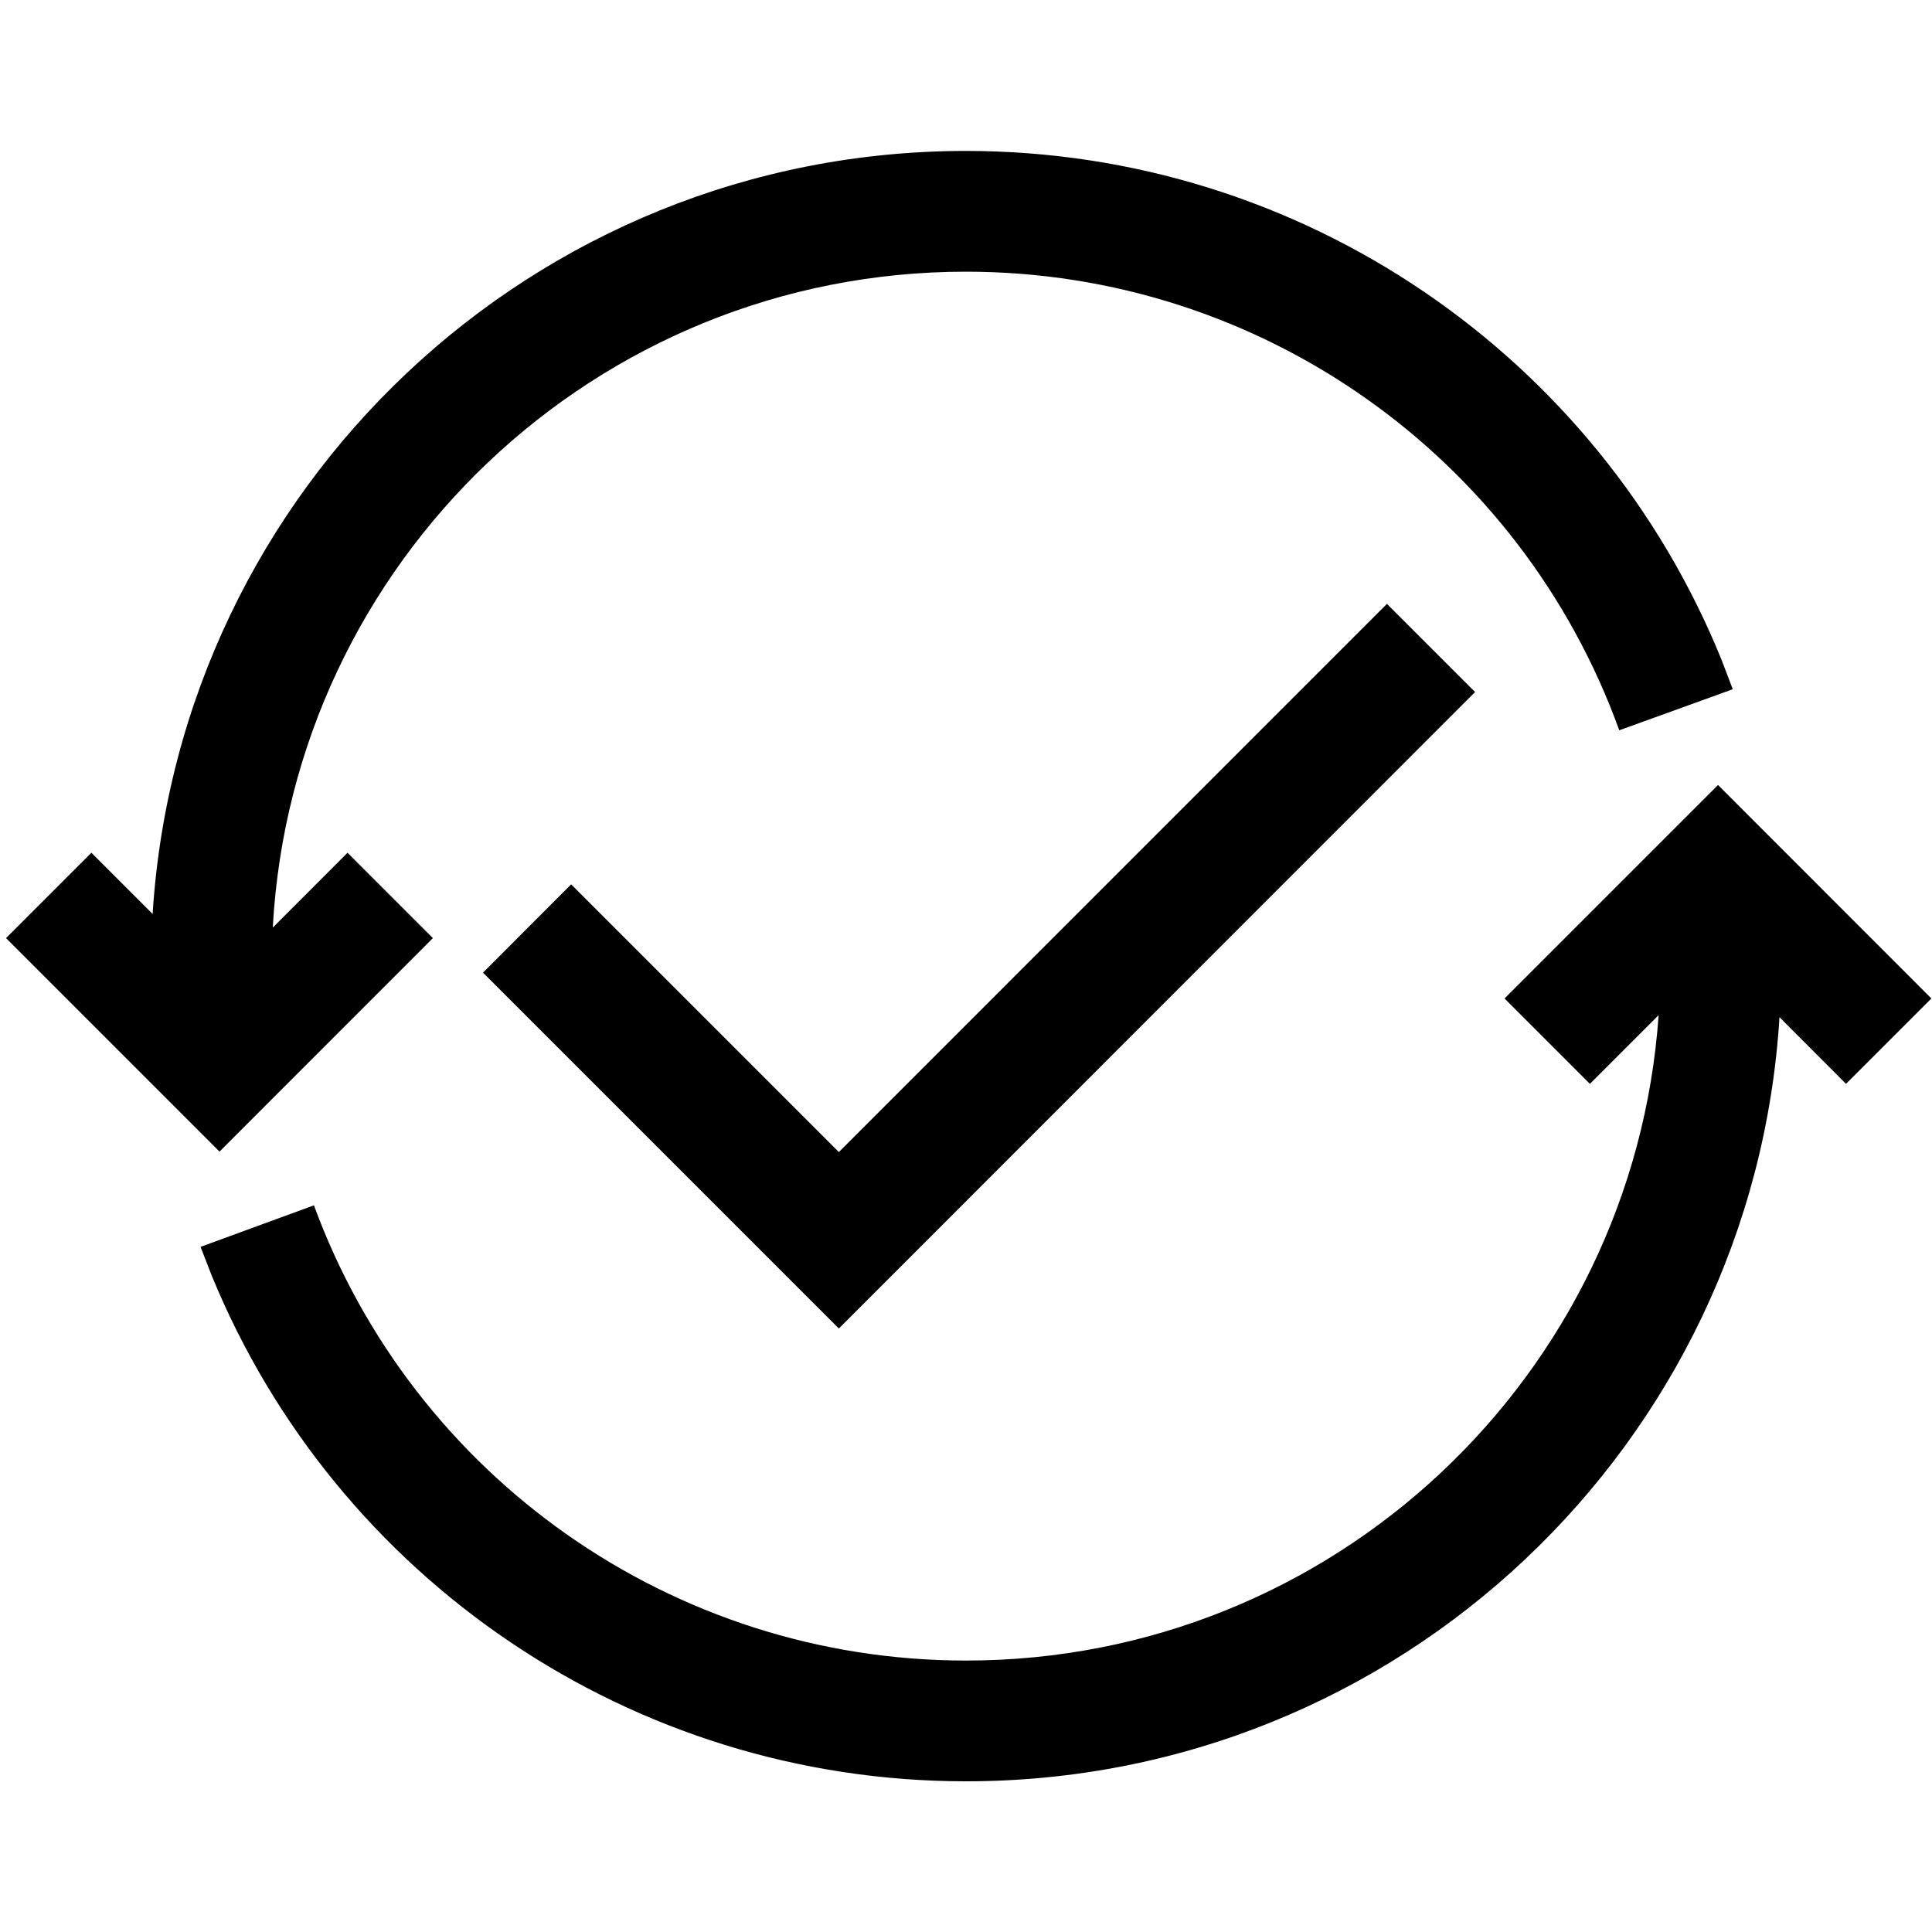
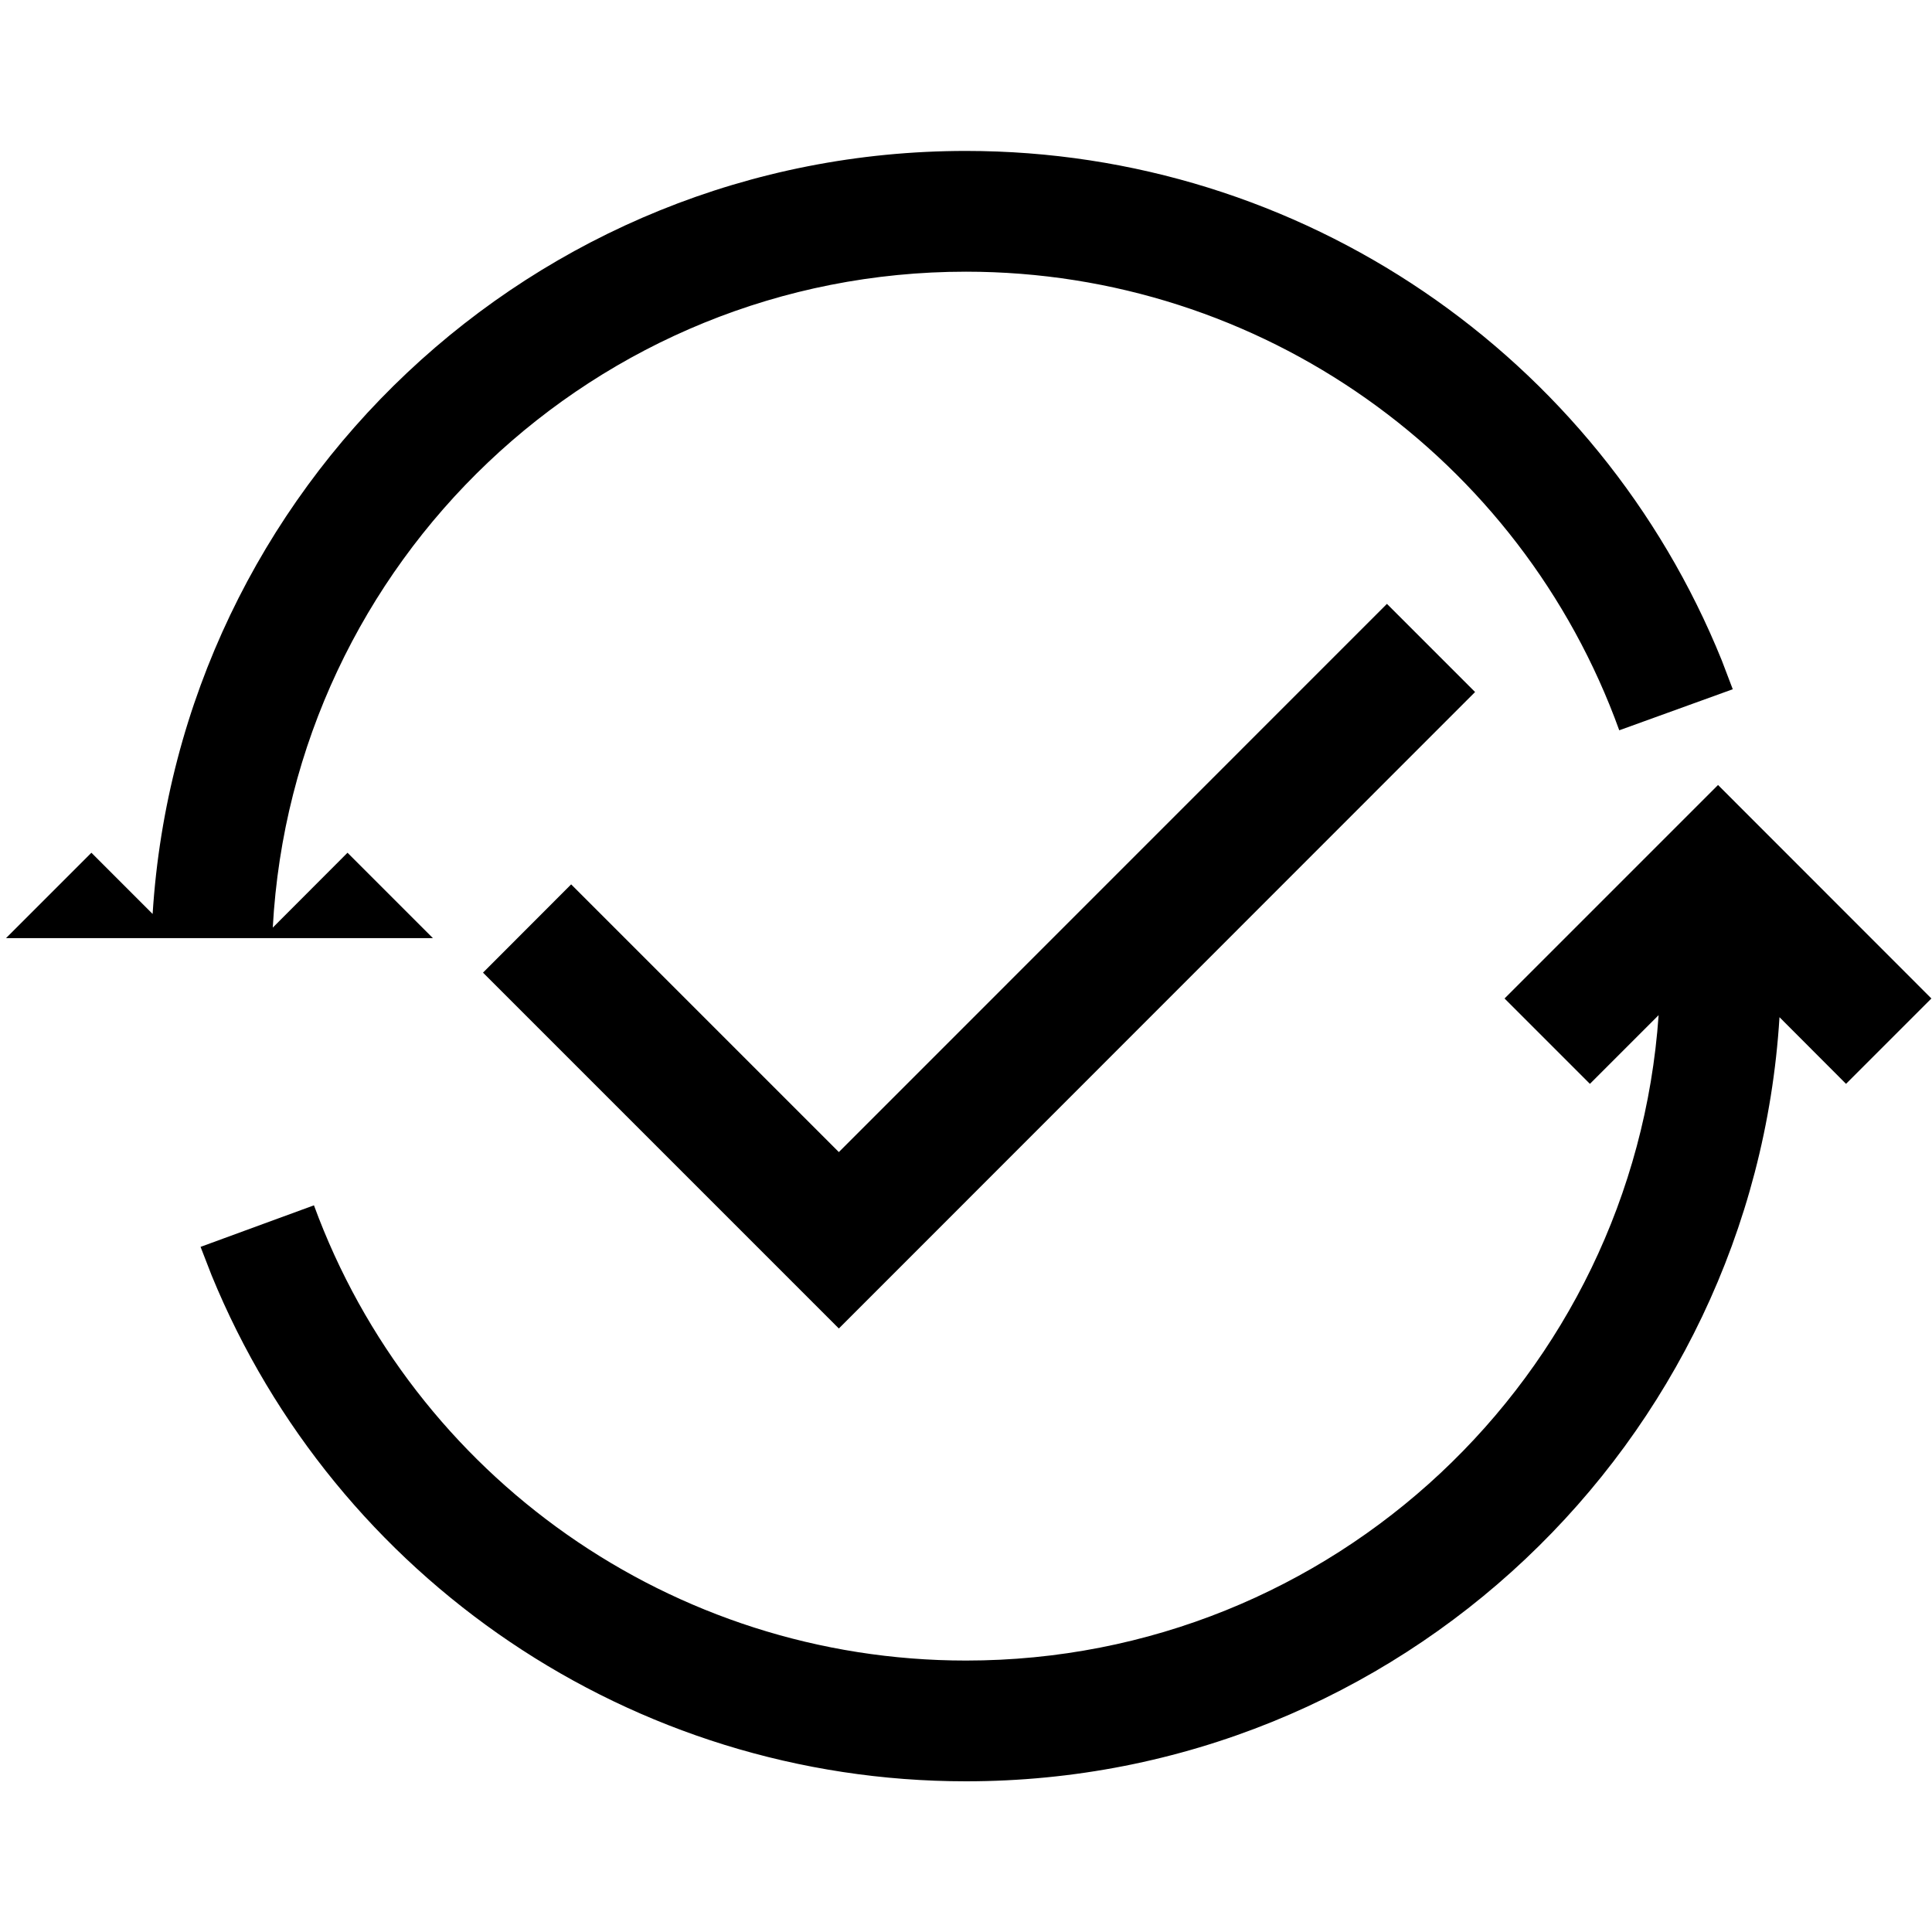
<svg xmlns="http://www.w3.org/2000/svg" fill="none" viewBox="0 0 16 16" height="16" width="16">
-   <path fill="black" d="M8 1.25C10.78 1.25 13.239 2.947 14.259 5.469L14.35 5.708L13.41 6.048C12.594 3.787 10.442 2.25 8 2.25C4.931 2.25 2.424 4.654 2.259 7.682L2.878 7.062L3.585 7.769L1.818 9.537L0.05 7.769L0.757 7.062L1.264 7.569C1.486 4.042 4.417 1.25 8 1.25ZM14.737 8.424C14.519 11.956 11.586 14.752 8 14.752C5.231 14.752 2.781 13.07 1.753 10.563L1.661 10.326L2.6 9.982C3.423 12.228 5.568 13.752 8 13.752C11.039 13.752 13.528 11.394 13.736 8.407L13.167 8.976L12.46 8.269L14.228 6.501L15.995 8.269L15.288 8.976L14.737 8.424ZM12.216 5.731L11.486 5.001L6.947 9.541L4.73 7.324L4 8.055L6.947 11.002L12.216 5.731Z" clip-rule="evenodd" fill-rule="evenodd" />
+   <path fill="black" d="M8 1.25C10.78 1.25 13.239 2.947 14.259 5.469L14.35 5.708L13.41 6.048C12.594 3.787 10.442 2.25 8 2.25C4.931 2.25 2.424 4.654 2.259 7.682L2.878 7.062L3.585 7.769L0.05 7.769L0.757 7.062L1.264 7.569C1.486 4.042 4.417 1.25 8 1.25ZM14.737 8.424C14.519 11.956 11.586 14.752 8 14.752C5.231 14.752 2.781 13.07 1.753 10.563L1.661 10.326L2.6 9.982C3.423 12.228 5.568 13.752 8 13.752C11.039 13.752 13.528 11.394 13.736 8.407L13.167 8.976L12.46 8.269L14.228 6.501L15.995 8.269L15.288 8.976L14.737 8.424ZM12.216 5.731L11.486 5.001L6.947 9.541L4.73 7.324L4 8.055L6.947 11.002L12.216 5.731Z" clip-rule="evenodd" fill-rule="evenodd" />
</svg>